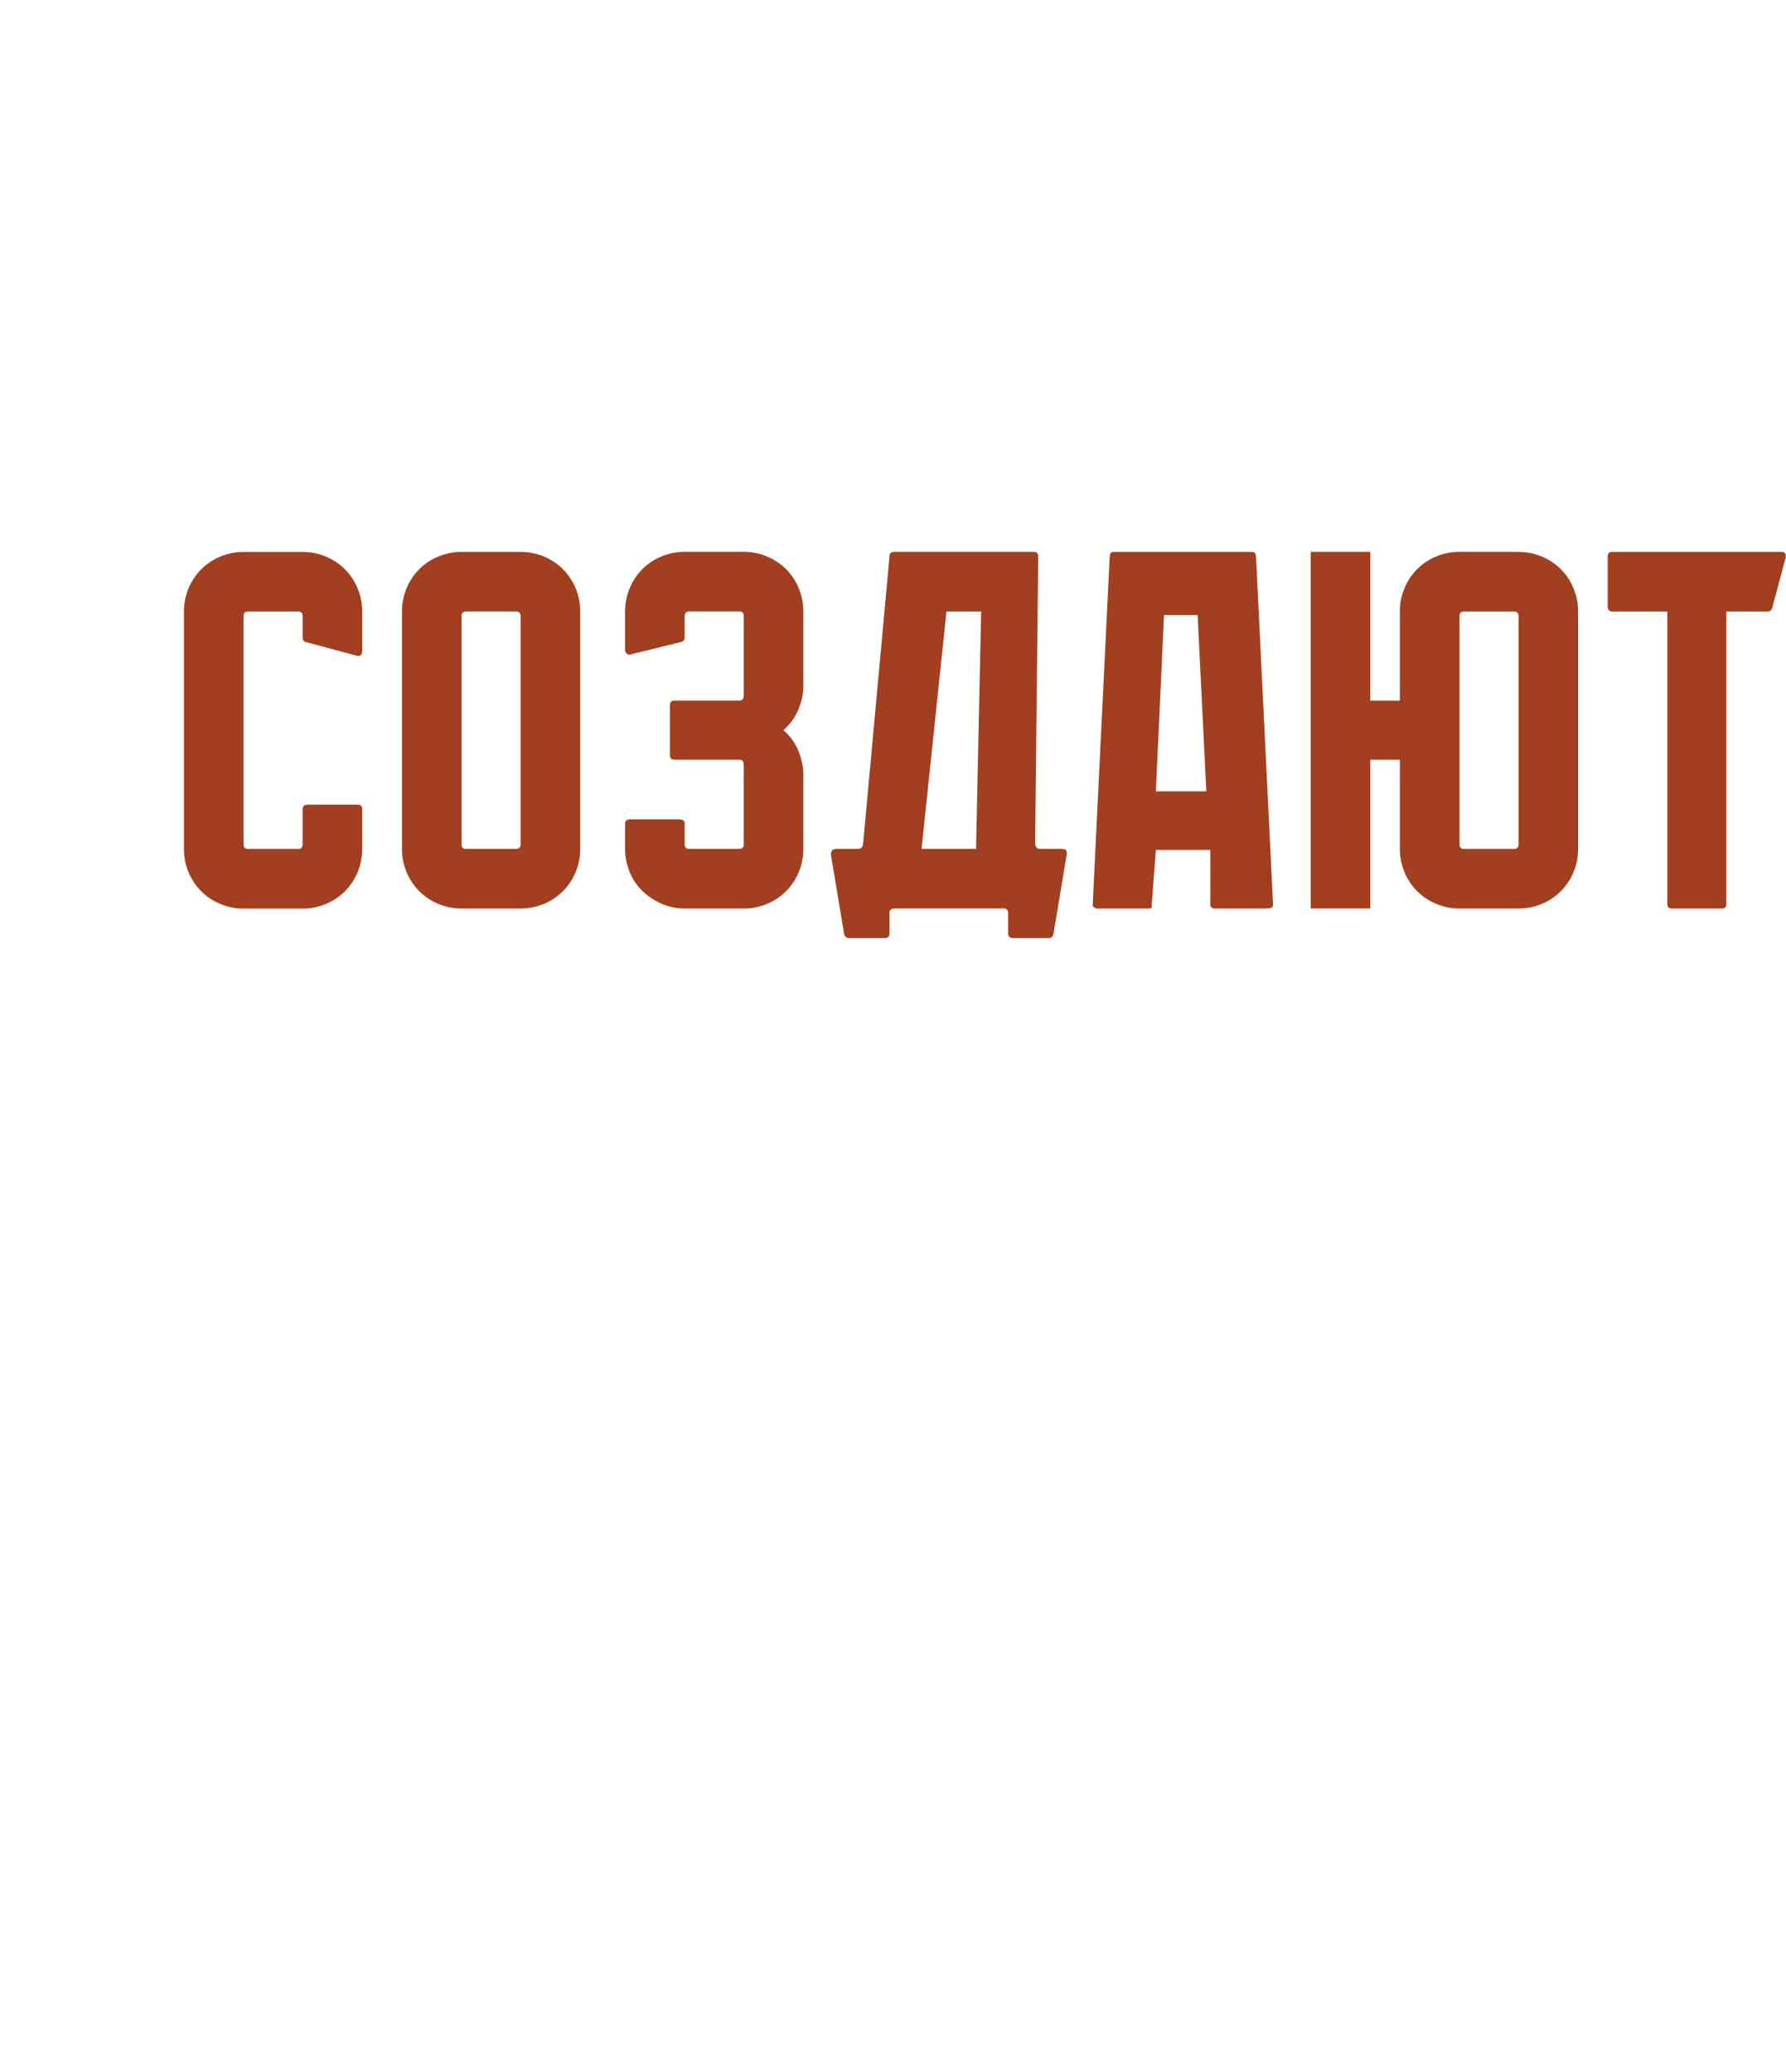
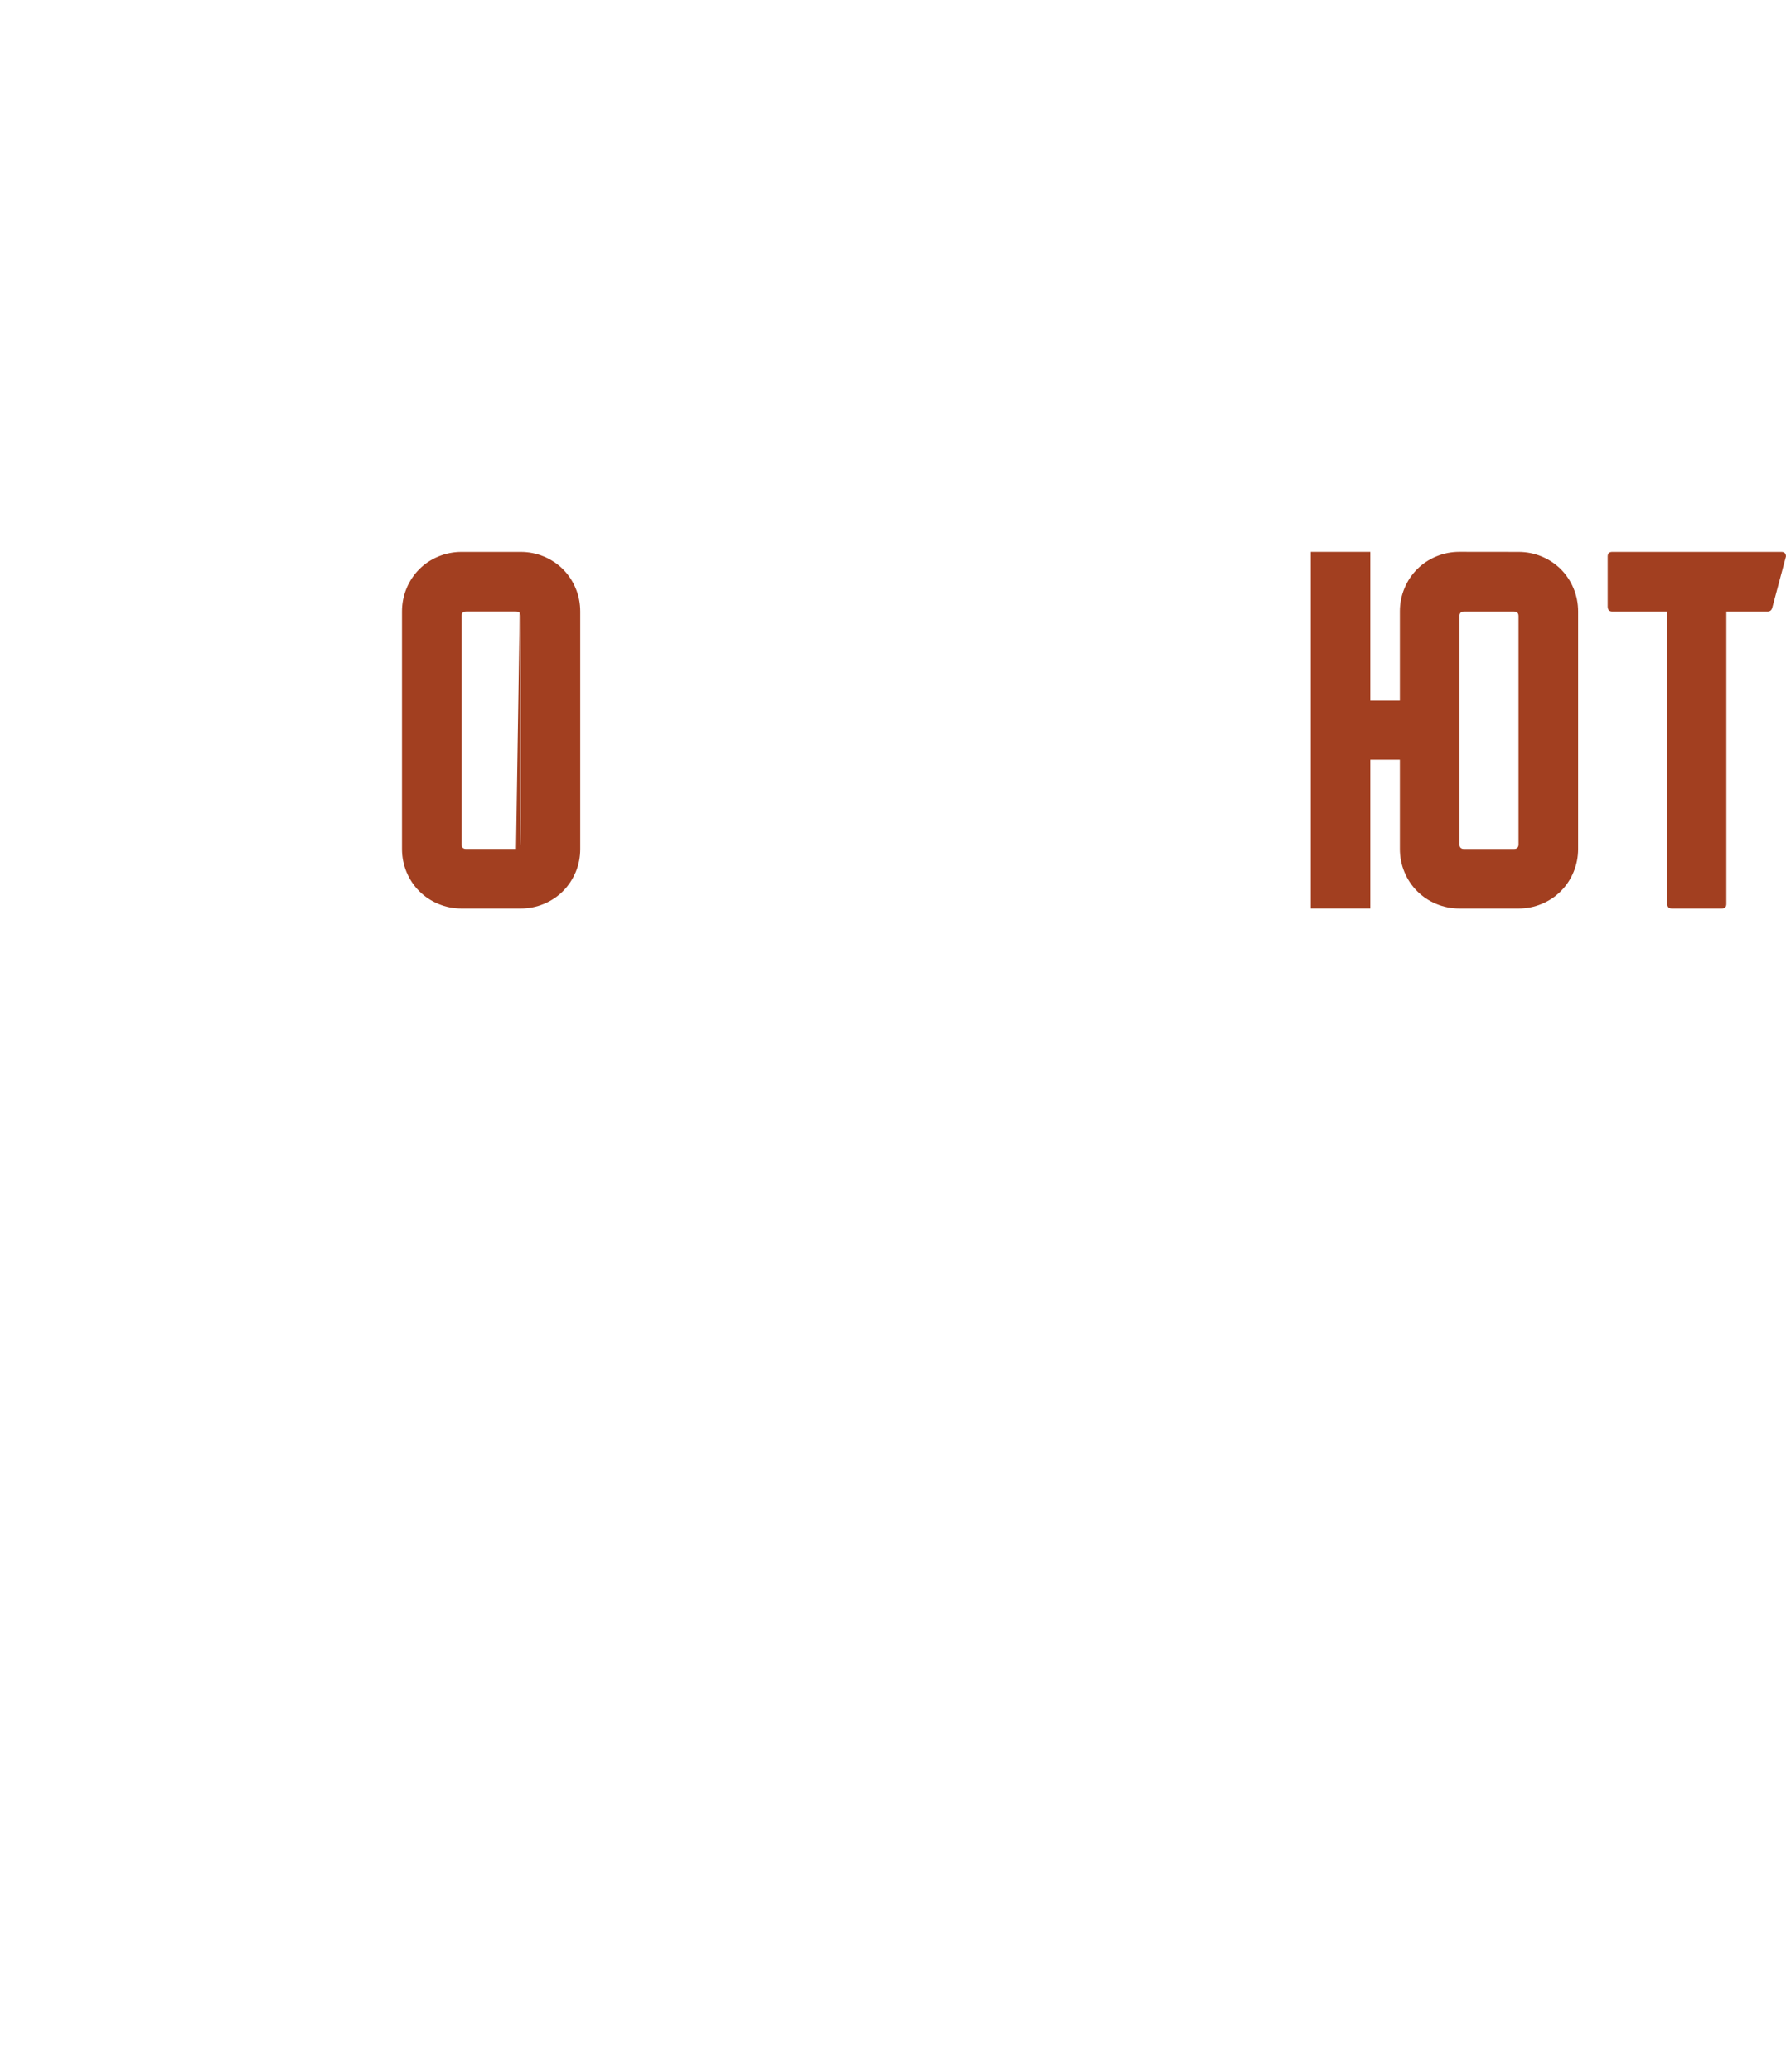
<svg xmlns="http://www.w3.org/2000/svg" viewBox="0 0 430.00 498.81" data-guides="{&quot;vertical&quot;:[],&quot;horizontal&quot;:[]}">
  <defs />
-   <path fill="#a23f20" stroke="none" fill-opacity="1" stroke-width="1" stroke-opacity="1" id="tSvgf33fa76428" title="Path 6" d="M72.859 153.47C72.859 151.753 72.859 150.035 72.859 148.318C72.859 147.583 72.487 147.212 71.753 147.212C67.747 147.212 63.742 147.212 59.736 147.212C59.001 147.212 58.63 147.583 58.63 148.318C58.63 166.633 58.63 184.949 58.63 203.265C58.63 204 59.001 204.371 59.736 204.371C63.742 204.371 67.747 204.371 71.753 204.371C72.487 204.371 72.859 204 72.859 203.265C72.859 200.446 72.859 197.628 72.859 194.81C72.859 194.075 73.271 193.703 74.087 193.703C78.092 193.703 82.098 193.703 86.103 193.703C86.838 193.703 87.201 194.075 87.201 194.81C87.201 197.999 87.201 201.189 87.201 204.379C87.201 206.342 86.846 208.199 86.103 209.959C85.36 211.72 84.343 213.254 83.042 214.555C81.734 215.871 80.2 216.888 78.439 217.623C76.679 218.358 74.813 218.73 72.859 218.73C68.116 218.73 63.373 218.73 58.63 218.73C56.675 218.73 54.81 218.358 53.049 217.623C51.289 216.888 49.755 215.863 48.446 214.555C47.138 213.254 46.12 211.712 45.386 209.959C44.659 208.199 44.287 206.342 44.287 204.379C44.287 185.329 44.287 166.278 44.287 147.228C44.287 145.265 44.659 143.408 45.386 141.647C46.12 139.887 47.146 138.361 48.446 137.044C49.755 135.736 51.289 134.71 53.049 133.983C54.81 133.257 56.675 132.877 58.63 132.877C63.373 132.877 68.116 132.877 72.859 132.877C74.813 132.877 76.679 133.249 78.439 133.983C80.2 134.718 81.734 135.744 83.042 137.044C84.351 138.361 85.368 139.887 86.103 141.647C86.838 143.408 87.201 145.265 87.201 147.228C87.201 150.417 87.201 153.607 87.201 156.797C87.201 157.532 86.846 157.904 86.103 157.904C81.974 156.8 77.844 155.696 73.715 154.593C73.134 154.431 72.859 154.06 72.859 153.47Z" />
-   <path fill="#a23f20" stroke="none" fill-opacity="1" stroke-width="1" stroke-opacity="1" id="tSvgfe157fef75" title="Path 7" d="M125.351 132.861C127.305 132.861 129.171 133.232 130.931 133.967C132.692 134.702 134.226 135.728 135.534 137.028C136.843 138.344 137.86 139.871 138.595 141.631C139.33 143.392 139.693 145.249 139.693 147.212C139.693 166.262 139.693 185.312 139.693 204.363C139.693 206.325 139.338 208.183 138.595 209.943C137.852 211.704 136.834 213.238 135.534 214.538C134.226 215.855 132.692 216.872 130.931 217.607C129.171 218.342 127.305 218.714 125.351 218.714C120.608 218.714 115.865 218.714 111.121 218.714C109.167 218.714 107.302 218.342 105.541 217.607C103.781 216.872 102.246 215.847 100.938 214.538C99.63 213.238 98.612 211.696 97.877 209.943C97.151 208.183 96.779 206.325 96.779 204.363C96.779 185.312 96.779 166.262 96.779 147.212C96.779 145.249 97.151 143.392 97.877 141.631C98.612 139.871 99.638 138.344 100.938 137.028C102.246 135.72 103.781 134.694 105.541 133.967C107.302 133.241 109.167 132.861 111.121 132.861C115.865 132.861 120.608 132.861 125.351 132.861ZM124.237 204.363C124.971 204.363 125.343 203.992 125.343 203.257C125.343 184.941 125.343 166.625 125.343 148.31C125.343 147.575 124.971 147.203 124.237 147.203C120.231 147.203 116.225 147.203 112.22 147.203C111.485 147.203 111.114 147.575 111.114 148.31C111.114 166.625 111.114 184.941 111.114 203.257C111.114 203.992 111.485 204.363 112.22 204.363C116.225 204.363 120.231 204.363 124.237 204.363Z" />
-   <path fill="#a23f20" stroke="none" fill-opacity="1" stroke-width="1" stroke-opacity="1" id="tSvgbc76dbf533" title="Path 8" d="M188.624 175.783C189.69 176.688 190.586 177.746 191.329 178.973C192.056 180.201 192.589 181.509 192.92 182.898C193.251 183.964 193.413 185.151 193.413 186.459C193.413 192.427 193.413 198.395 193.413 204.363C193.413 206.325 193.057 208.183 192.314 209.943C191.571 211.704 190.554 213.238 189.254 214.538C187.946 215.855 186.411 216.872 184.651 217.607C182.89 218.342 181.025 218.714 179.07 218.714C174.327 218.714 169.584 218.714 164.841 218.714C162.887 218.714 161.021 218.326 159.261 217.551C157.5 216.775 155.966 215.75 154.657 214.482C153.349 213.214 152.332 211.704 151.597 209.943C150.87 208.183 150.499 206.325 150.499 204.363C150.499 202.358 150.499 200.352 150.499 198.347C150.499 197.612 150.87 197.24 151.597 197.24C155.602 197.24 159.608 197.24 163.613 197.24C164.429 197.24 164.841 197.612 164.841 198.347C164.841 199.981 164.841 201.615 164.841 203.249C164.841 203.983 165.212 204.355 165.947 204.355C169.953 204.355 173.958 204.355 177.964 204.355C178.699 204.355 179.07 203.983 179.07 203.249C179.07 196.871 179.07 190.494 179.07 184.117C179.07 183.302 178.699 182.89 177.964 182.89C172.774 182.89 167.584 182.89 162.394 182.89C161.659 182.89 161.288 182.518 161.288 181.784C161.288 177.775 161.288 173.767 161.288 169.759C161.288 169.024 161.659 168.652 162.394 168.652C167.584 168.652 172.774 168.652 177.964 168.652C178.699 168.652 179.07 168.241 179.07 167.425C179.07 161.048 179.07 154.671 179.07 148.294C179.07 147.559 178.699 147.187 177.964 147.187C173.958 147.187 169.953 147.187 165.947 147.187C165.212 147.187 164.841 147.559 164.841 148.294C164.841 150.011 164.841 151.728 164.841 153.446C164.841 154.011 164.558 154.383 163.985 154.552C159.979 155.535 155.974 156.517 151.968 157.5C151.556 157.661 151.209 157.621 150.927 157.379C150.636 157.137 150.499 156.814 150.499 156.393C150.499 153.327 150.499 150.261 150.499 147.195C150.499 145.233 150.87 143.376 151.597 141.615C152.332 139.855 153.357 138.328 154.657 137.012C155.966 135.704 157.5 134.678 159.261 133.951C161.021 133.224 162.887 132.845 164.841 132.845C169.584 132.845 174.327 132.845 179.07 132.845C181.025 132.845 182.89 133.216 184.651 133.951C186.411 134.686 187.946 135.712 189.254 137.012C190.562 138.328 191.579 139.855 192.314 141.615C193.049 143.376 193.413 145.233 193.413 147.195C193.413 153.123 193.413 159.05 193.413 164.978C193.413 167.021 193.001 168.983 192.193 170.865C191.378 172.747 190.19 174.386 188.624 175.783Z" />
-   <path fill="#a23f20" stroke="none" fill-opacity="1" stroke-width="1" stroke-opacity="1" id="tSvg53ba123bab" title="Path 9" d="M249.216 203.257C249.377 203.992 249.781 204.363 250.443 204.363C252.201 204.363 253.959 204.363 255.717 204.363C256.613 204.363 256.984 204.815 256.823 205.712C255.76 212.089 254.696 218.466 253.633 224.843C253.472 225.497 253.1 225.82 252.535 225.82C249.673 225.82 246.812 225.82 243.95 225.82C243.135 225.82 242.723 225.457 242.723 224.714C242.723 223.08 242.723 221.446 242.723 219.812C242.723 219.077 242.351 218.706 241.616 218.706C232.87 218.706 224.125 218.706 215.379 218.706C214.563 218.706 214.151 219.077 214.151 219.812C214.151 221.446 214.151 223.08 214.151 224.714C214.151 225.449 213.78 225.82 213.045 225.82C210.183 225.82 207.322 225.82 204.46 225.82C203.798 225.82 203.394 225.497 203.233 224.843C202.172 218.466 201.112 212.089 200.051 205.712C200.051 204.815 200.463 204.363 201.278 204.363C203.036 204.363 204.794 204.363 206.552 204.363C207.198 204.363 207.61 204.032 207.779 203.378C209.906 180.238 212.032 157.099 214.159 133.959C214.159 133.224 214.531 132.853 215.257 132.853C226.458 132.853 237.659 132.853 248.86 132.853C249.595 132.853 249.967 133.224 249.967 133.959C249.722 157.056 249.477 180.152 249.216 203.257ZM221.871 204.363C226.246 204.363 230.62 204.363 234.994 204.363C235.404 185.312 235.813 166.262 236.222 147.212C233.441 147.212 230.66 147.212 227.88 147.212C225.877 166.262 223.874 185.312 221.871 204.363Z" />
-   <path fill="#a23f20" stroke="none" fill-opacity="1" stroke-width="1" stroke-opacity="1" id="tSvg103576db1e9" title="Path 10" d="M292.388 218.714C292.227 218.714 292.065 218.673 291.896 218.592C291.565 218.431 291.403 218.148 291.403 217.736C291.403 213.362 291.403 208.988 291.403 204.613C287.029 204.613 282.654 204.613 278.28 204.613C277.954 208.988 277.629 213.362 277.303 217.736C277.303 218.229 277.262 218.512 277.182 218.592C277.101 218.681 276.77 218.714 276.196 218.714C272.191 218.714 268.185 218.714 264.18 218.714C263.938 218.714 263.768 218.673 263.687 218.592C263.275 218.431 263.082 218.148 263.082 217.736C264.43 190.142 265.779 162.547 267.127 134.953C267.127 134.46 267.168 133.992 267.249 133.539C267.329 133.087 267.62 132.869 268.105 132.869C279.228 132.869 290.35 132.869 301.473 132.869C301.966 132.869 302.249 133.095 302.329 133.539C302.41 133.983 302.45 134.46 302.45 134.953C303.802 162.547 305.153 190.142 306.504 217.736C306.504 218.229 306.295 218.512 305.883 218.592C305.471 218.681 305.027 218.714 304.534 218.714C300.485 218.714 296.437 218.714 292.388 218.714ZM288.342 148.068C285.645 148.068 282.948 148.068 280.25 148.068C279.596 162.213 278.942 176.359 278.288 190.505C282.337 190.505 286.385 190.505 290.434 190.505C289.739 176.359 289.045 162.213 288.342 148.068Z" />
+   <path fill="#a23f20" stroke="none" fill-opacity="1" stroke-width="1" stroke-opacity="1" id="tSvgfe157fef75" title="Path 7" d="M125.351 132.861C127.305 132.861 129.171 133.232 130.931 133.967C132.692 134.702 134.226 135.728 135.534 137.028C136.843 138.344 137.86 139.871 138.595 141.631C139.33 143.392 139.693 145.249 139.693 147.212C139.693 166.262 139.693 185.312 139.693 204.363C139.693 206.325 139.338 208.183 138.595 209.943C137.852 211.704 136.834 213.238 135.534 214.538C134.226 215.855 132.692 216.872 130.931 217.607C129.171 218.342 127.305 218.714 125.351 218.714C120.608 218.714 115.865 218.714 111.121 218.714C109.167 218.714 107.302 218.342 105.541 217.607C103.781 216.872 102.246 215.847 100.938 214.538C99.63 213.238 98.612 211.696 97.877 209.943C97.151 208.183 96.779 206.325 96.779 204.363C96.779 185.312 96.779 166.262 96.779 147.212C96.779 145.249 97.151 143.392 97.877 141.631C98.612 139.871 99.638 138.344 100.938 137.028C102.246 135.72 103.781 134.694 105.541 133.967C107.302 133.241 109.167 132.861 111.121 132.861C115.865 132.861 120.608 132.861 125.351 132.861ZC124.971 204.363 125.343 203.992 125.343 203.257C125.343 184.941 125.343 166.625 125.343 148.31C125.343 147.575 124.971 147.203 124.237 147.203C120.231 147.203 116.225 147.203 112.22 147.203C111.485 147.203 111.114 147.575 111.114 148.31C111.114 166.625 111.114 184.941 111.114 203.257C111.114 203.992 111.485 204.363 112.22 204.363C116.225 204.363 120.231 204.363 124.237 204.363Z" />
  <path fill="#a23f20" stroke="none" fill-opacity="1" stroke-width="1" stroke-opacity="1" id="tSvg16181eb312f" title="Path 11" d="M365.602 132.861C367.565 132.861 369.422 133.232 371.183 133.967C372.943 134.702 374.477 135.728 375.786 137.028C377.094 138.344 378.12 139.871 378.846 141.631C379.581 143.392 379.953 145.249 379.953 147.212C379.953 166.262 379.953 185.312 379.953 204.363C379.953 206.325 379.581 208.183 378.846 209.943C378.12 211.704 377.086 213.238 375.786 214.538C374.477 215.855 372.943 216.872 371.183 217.607C369.422 218.342 367.573 218.714 365.602 218.714C360.862 218.714 356.121 218.714 351.381 218.714C349.419 218.714 347.561 218.342 345.801 217.607C344.032 216.872 342.506 215.847 341.198 214.538C339.889 213.238 338.864 211.696 338.137 209.943C337.402 208.183 337.031 206.325 337.031 204.363C337.031 197.208 337.031 190.053 337.031 182.898C334.659 182.898 332.287 182.898 329.916 182.898C329.916 194.834 329.916 206.77 329.916 218.706C325.135 218.706 320.354 218.706 315.573 218.706C315.573 190.088 315.573 161.47 315.573 132.853C320.354 132.853 325.135 132.853 329.916 132.853C329.916 144.789 329.916 156.725 329.916 168.661C332.287 168.661 334.659 168.661 337.031 168.661C337.031 161.506 337.031 154.35 337.031 147.195C337.031 145.233 337.402 143.376 338.137 141.615C338.864 139.855 339.897 138.328 341.198 137.012C342.506 135.704 344.032 134.678 345.801 133.951C347.561 133.216 349.411 132.845 351.381 132.845C356.121 132.845 360.862 132.845 365.602 132.861ZM365.602 148.318C365.602 147.583 365.231 147.212 364.504 147.212C360.496 147.212 356.488 147.212 352.479 147.212C351.752 147.212 351.381 147.583 351.381 148.318C351.381 166.633 351.381 184.949 351.381 203.265C351.381 204 351.752 204.371 352.479 204.371C356.488 204.371 360.496 204.371 364.504 204.371C365.231 204.371 365.602 204 365.602 203.265C365.602 184.949 365.602 166.633 365.602 148.318Z" />
  <path fill="#a23f20" stroke="none" fill-opacity="1" stroke-width="1" stroke-opacity="1" id="tSvg16c1f04815a" title="Path 12" d="M429.99 133.967C428.886 138.097 427.782 142.226 426.679 146.355C426.509 146.929 426.146 147.212 425.572 147.212C422.261 147.212 418.95 147.212 415.639 147.212C415.639 170.677 415.639 194.142 415.639 217.607C415.639 218.342 415.268 218.714 414.533 218.714C410.527 218.714 406.522 218.714 402.516 218.714C401.781 218.714 401.418 218.342 401.418 217.607C401.418 194.142 401.418 170.677 401.418 147.212C397.003 147.212 392.589 147.212 388.174 147.212C387.439 147.212 387.067 146.8 387.067 145.984C387.067 141.978 387.067 137.973 387.067 133.967C387.067 133.232 387.439 132.861 388.174 132.861C401.744 132.861 415.313 132.861 428.883 132.861C429.618 132.861 429.99 133.232 429.99 133.967Z" />
</svg>